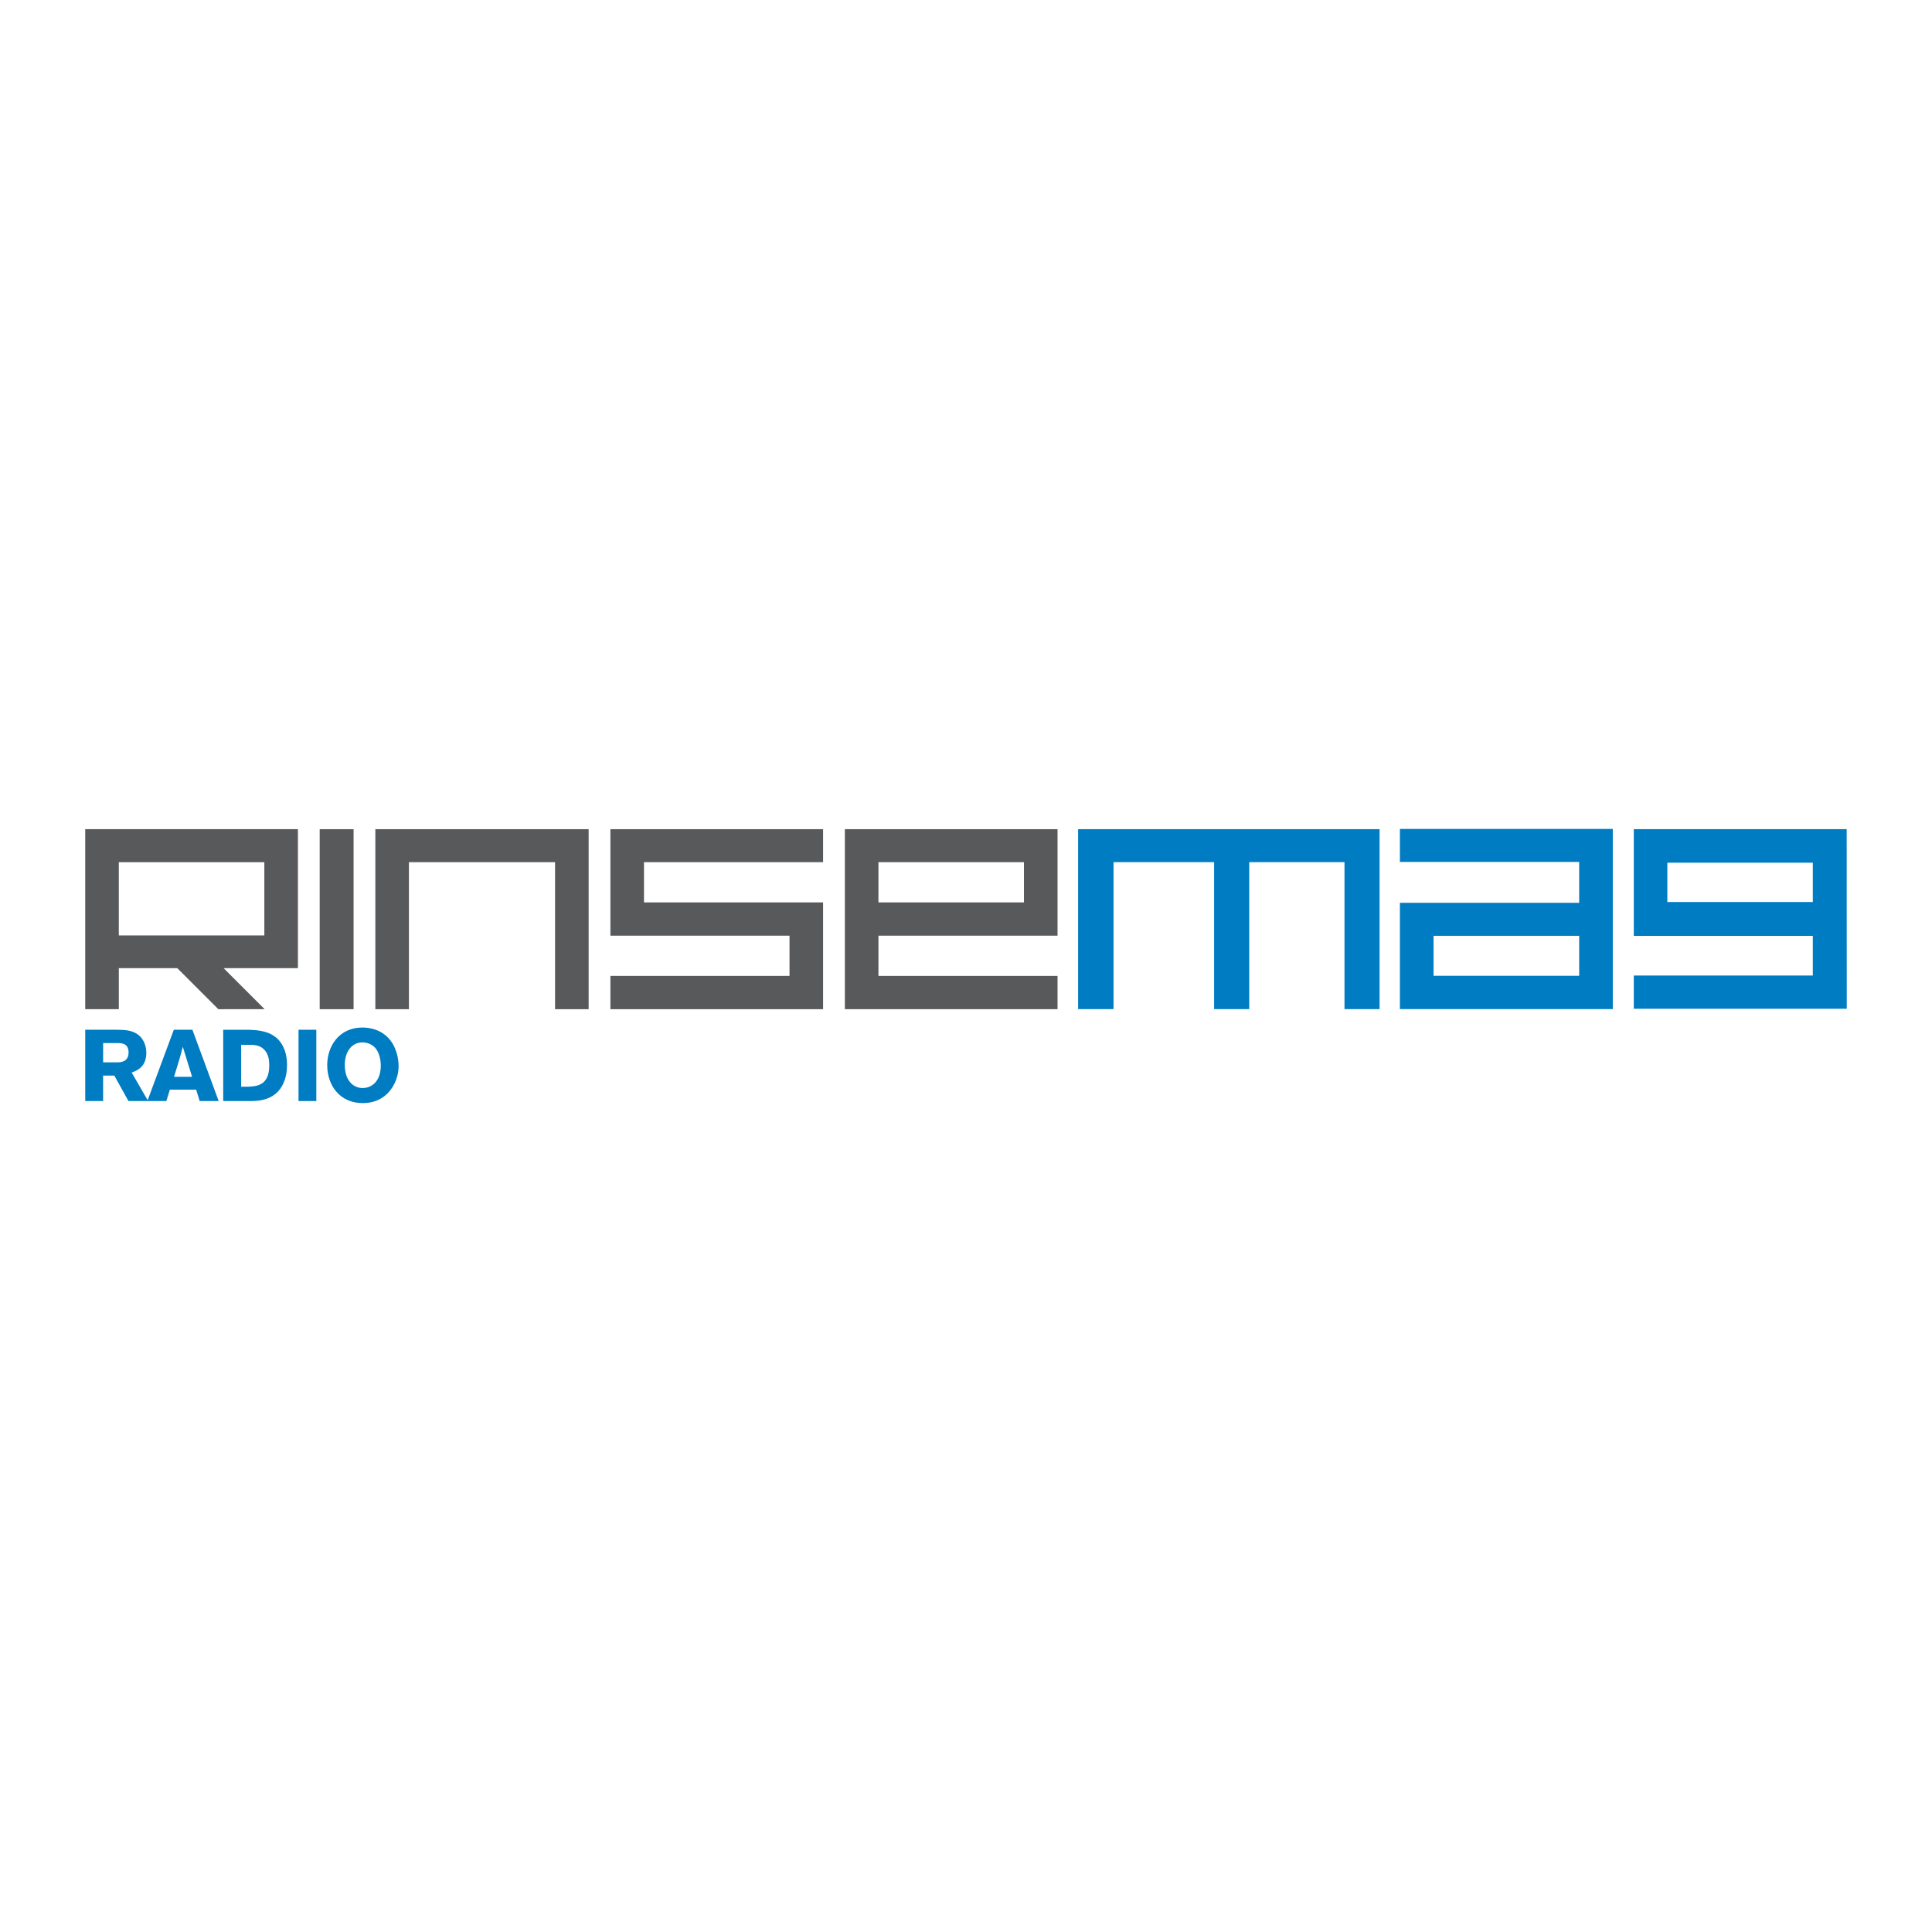
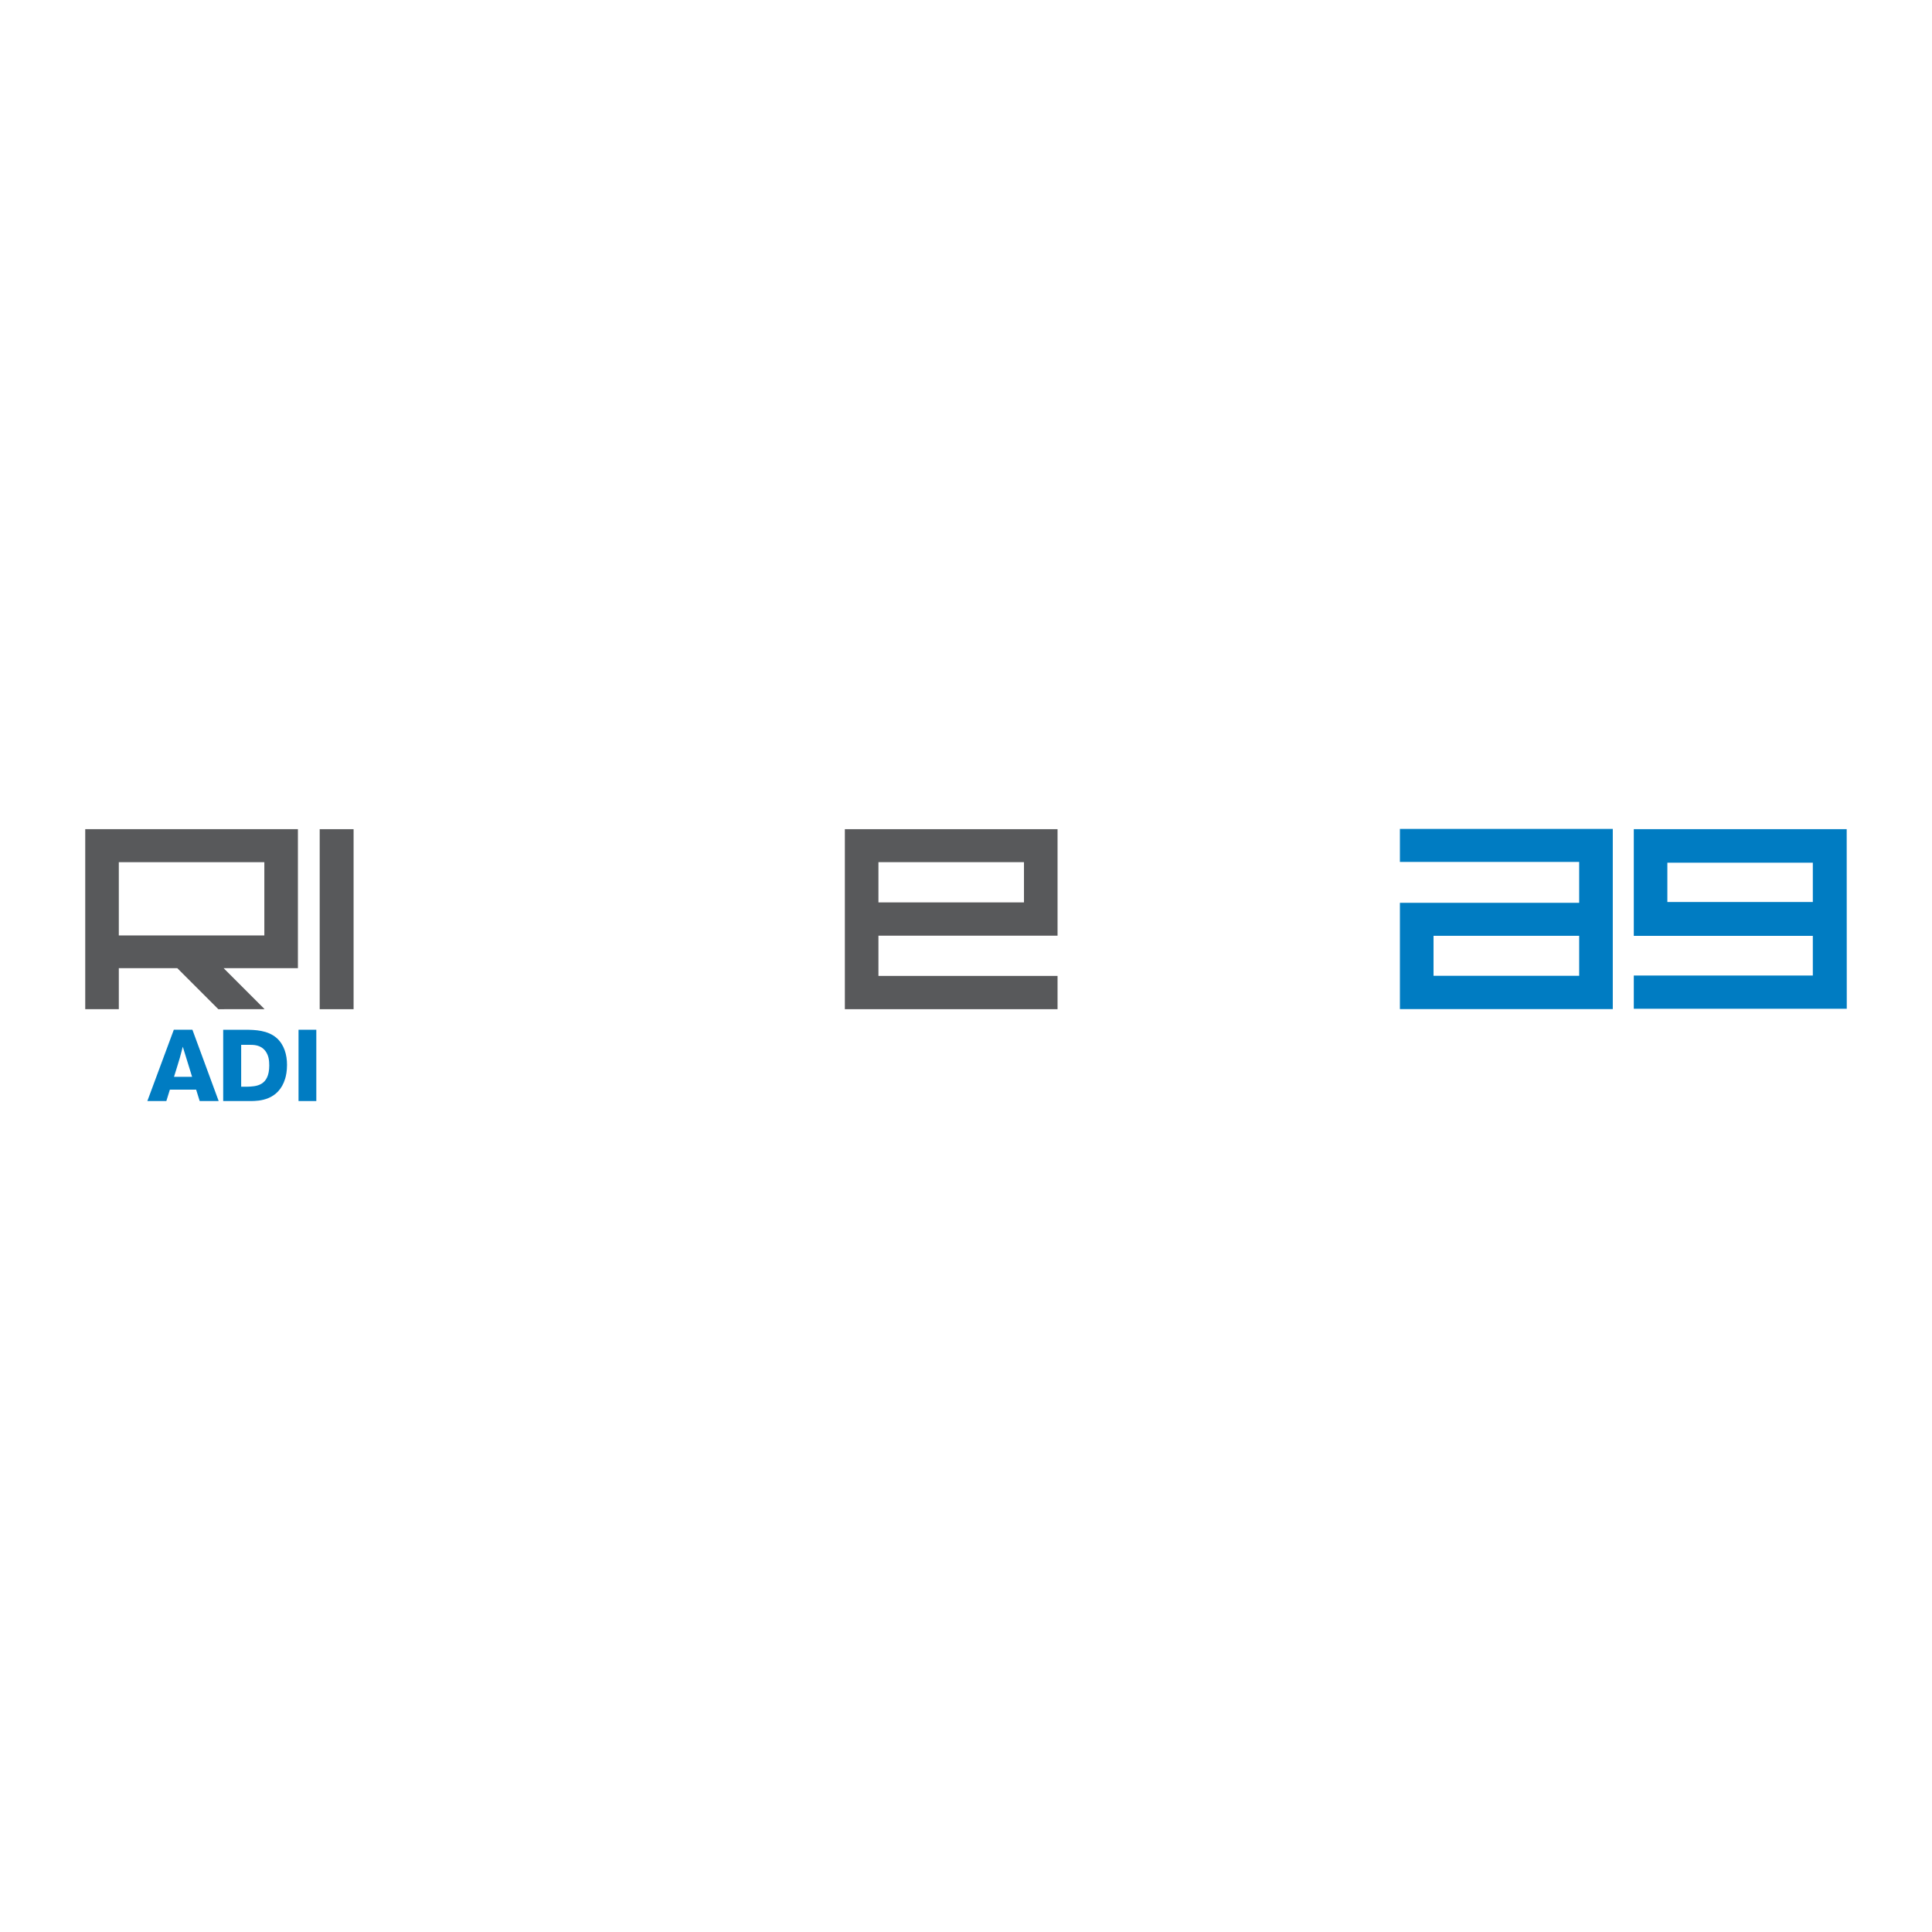
<svg xmlns="http://www.w3.org/2000/svg" version="1.0" id="Layer_1" x="0px" y="0px" width="192.756px" height="192.756px" viewBox="0 0 192.756 192.756" enable-background="new 0 0 192.756 192.756" xml:space="preserve">
  <g>
    <polygon fill-rule="evenodd" clip-rule="evenodd" fill="#FFFFFF" points="0,0 192.756,0 192.756,192.756 0,192.756 0,0  " />
    <polygon fill-rule="evenodd" clip-rule="evenodd" fill="#58595B" points="31.896,100.688 31.896,82.728 35.277,82.728    35.277,100.688 31.896,100.688  " />
-     <polygon fill-rule="evenodd" clip-rule="evenodd" fill="#58595B" points="55.378,100.688 55.378,86.019 40.798,86.019    40.798,100.688 37.448,100.688 37.448,82.728 58.729,82.728 58.729,100.688 55.378,100.688  " />
-     <polygon fill-rule="evenodd" clip-rule="evenodd" fill="#58595B" points="60.9,100.688 60.9,97.367 78.77,97.367 78.77,93.353    60.9,93.353 60.9,82.728 82.12,82.728 82.12,86.019 64.25,86.019 64.25,90.033 82.12,90.033 82.12,100.688 60.9,100.688  " />
    <path fill-rule="evenodd" clip-rule="evenodd" fill="#58595B" d="M102.162,90.033h-14.52v-4.015h14.52V90.033L102.162,90.033z    M105.512,100.688v-3.32h-17.87v-4.015h17.87V82.728h-21.22v17.959H105.512L105.512,100.688z" />
    <path fill-rule="evenodd" clip-rule="evenodd" fill="#58595B" d="M29.724,82.728H8.504v17.959h3.351v-4.093h5.833l4.096,4.095   l4.615-0.006l-4.09-4.089h7.414L29.724,82.728L29.724,82.728z M26.374,93.328H11.854v-7.309h14.519V93.328L26.374,93.328z" />
-     <polygon fill-rule="evenodd" clip-rule="evenodd" fill="#007CC2" points="134.14,100.68 134.14,86.016 124.635,86.016    124.635,100.68 121.134,100.68 121.134,86.016 111.096,86.016 111.096,100.68 107.565,100.68 107.565,82.727 137.64,82.727    137.64,100.68 134.14,100.68  " />
    <path fill-rule="evenodd" clip-rule="evenodd" fill="#007CC2" d="M157.555,97.355h-14.532v-3.989h14.532V97.355L157.555,97.355z    M160.908,100.678V82.702h-21.239v3.293h17.886v4.079h-17.886v10.604H160.908L160.908,100.678z" />
    <path fill-rule="evenodd" clip-rule="evenodd" fill="#007CC2" d="M180.866,89.992h-14.514v-3.918h14.514V89.992L180.866,89.992z    M184.252,100.646l-0.007-17.922h-21.241v10.647h17.862v3.957h-17.862v3.318H184.252L184.252,100.646z" />
-     <path fill-rule="evenodd" clip-rule="evenodd" fill="#007CC2" d="M11.799,104.068c0.373,0.01,1.028,0.041,1.028,0.947   c0,0.947-0.816,0.967-1.068,0.977h-1.471v-1.924H11.799L11.799,104.068z M8.504,109.852h1.783v-2.539h1.119l1.41,2.539h1.965   l-1.643-2.842c0.484-0.182,1.461-0.533,1.461-1.965c0-0.645-0.231-1.209-0.564-1.58c-0.655-0.705-1.582-0.717-2.327-0.727H8.504   V109.852L8.504,109.852z" />
    <path fill-rule="evenodd" clip-rule="evenodd" fill="#007CC2" d="M19.165,107.434h-1.804c0.161-0.533,0.433-1.371,0.584-1.904   c0.101-0.363,0.202-0.736,0.292-1.098L19.165,107.434L19.165,107.434z M17.341,102.738l-2.64,7.113h1.895l0.353-1.139h2.62   l0.353,1.139h1.895l-2.62-7.113H17.341L17.341,102.738z" />
    <path fill-rule="evenodd" clip-rule="evenodd" fill="#007CC2" d="M24.777,104.24c0.544,0,1.229-0.01,1.713,0.635   c0.322,0.443,0.373,0.938,0.373,1.43c0,2.047-1.31,2.096-2.256,2.117h-0.545v-4.182H24.777L24.777,104.24z M22.268,109.852h2.801   c0.746-0.01,2.73-0.051,3.385-2.246c0.091-0.303,0.182-0.756,0.182-1.371c0-0.998-0.282-1.994-1.017-2.658   c-0.907-0.809-2.217-0.828-3.084-0.838h-2.267V109.852L22.268,109.852z" />
    <polygon fill-rule="evenodd" clip-rule="evenodd" fill="#007CC2" points="31.559,102.738 31.559,109.852 29.785,109.852    29.785,102.738 31.559,102.738  " />
-     <path fill-rule="evenodd" clip-rule="evenodd" fill="#007CC2" d="M37.987,106.457c-0.051,1.49-0.958,2.096-1.804,2.096   c-0.836,0-1.784-0.625-1.784-2.318c0-1.289,0.685-2.236,1.764-2.236c0.483,0,0.947,0.201,1.25,0.523   C37.815,104.955,38.017,105.711,37.987,106.457L37.987,106.457z M38.42,109.309c0.786-0.635,1.35-1.744,1.35-2.973   c0-0.484-0.141-2.852-2.317-3.607c-0.433-0.15-0.876-0.213-1.3-0.213c-2.287,0-3.506,1.824-3.506,3.75   c0,2.055,1.28,3.789,3.537,3.789C36.919,110.055,37.725,109.883,38.42,109.309L38.42,109.309z" />
  </g>
</svg>